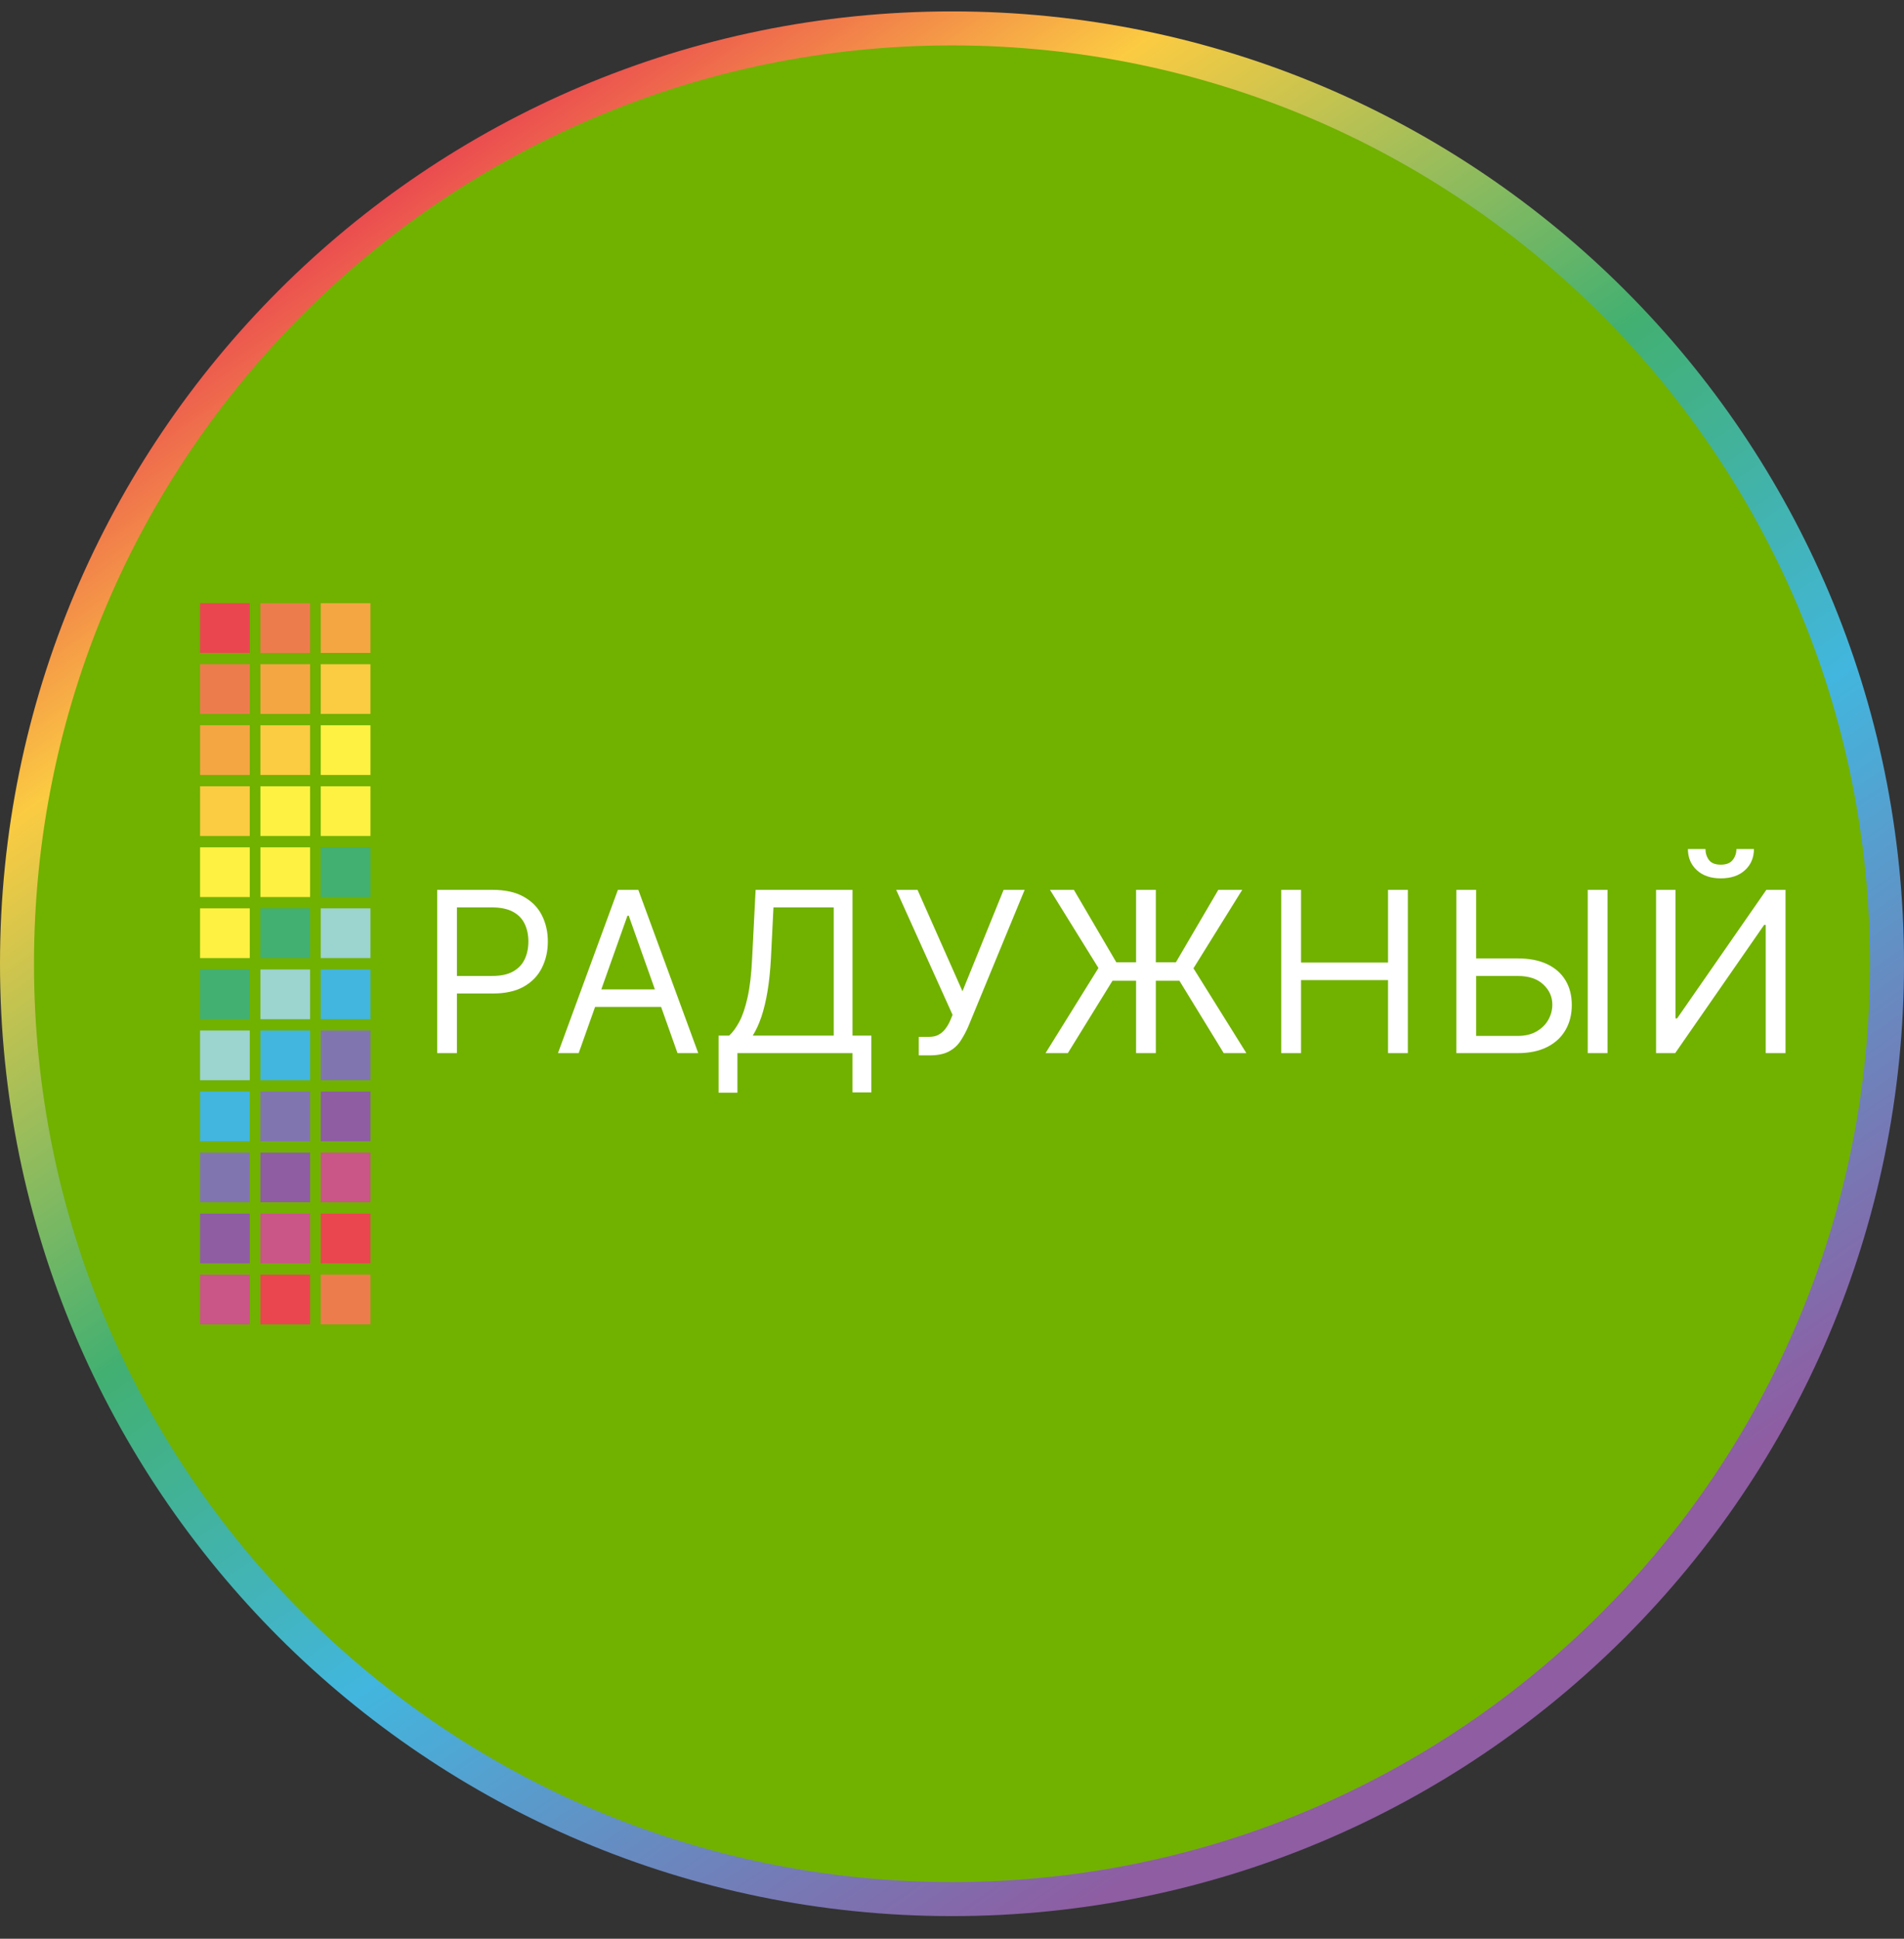
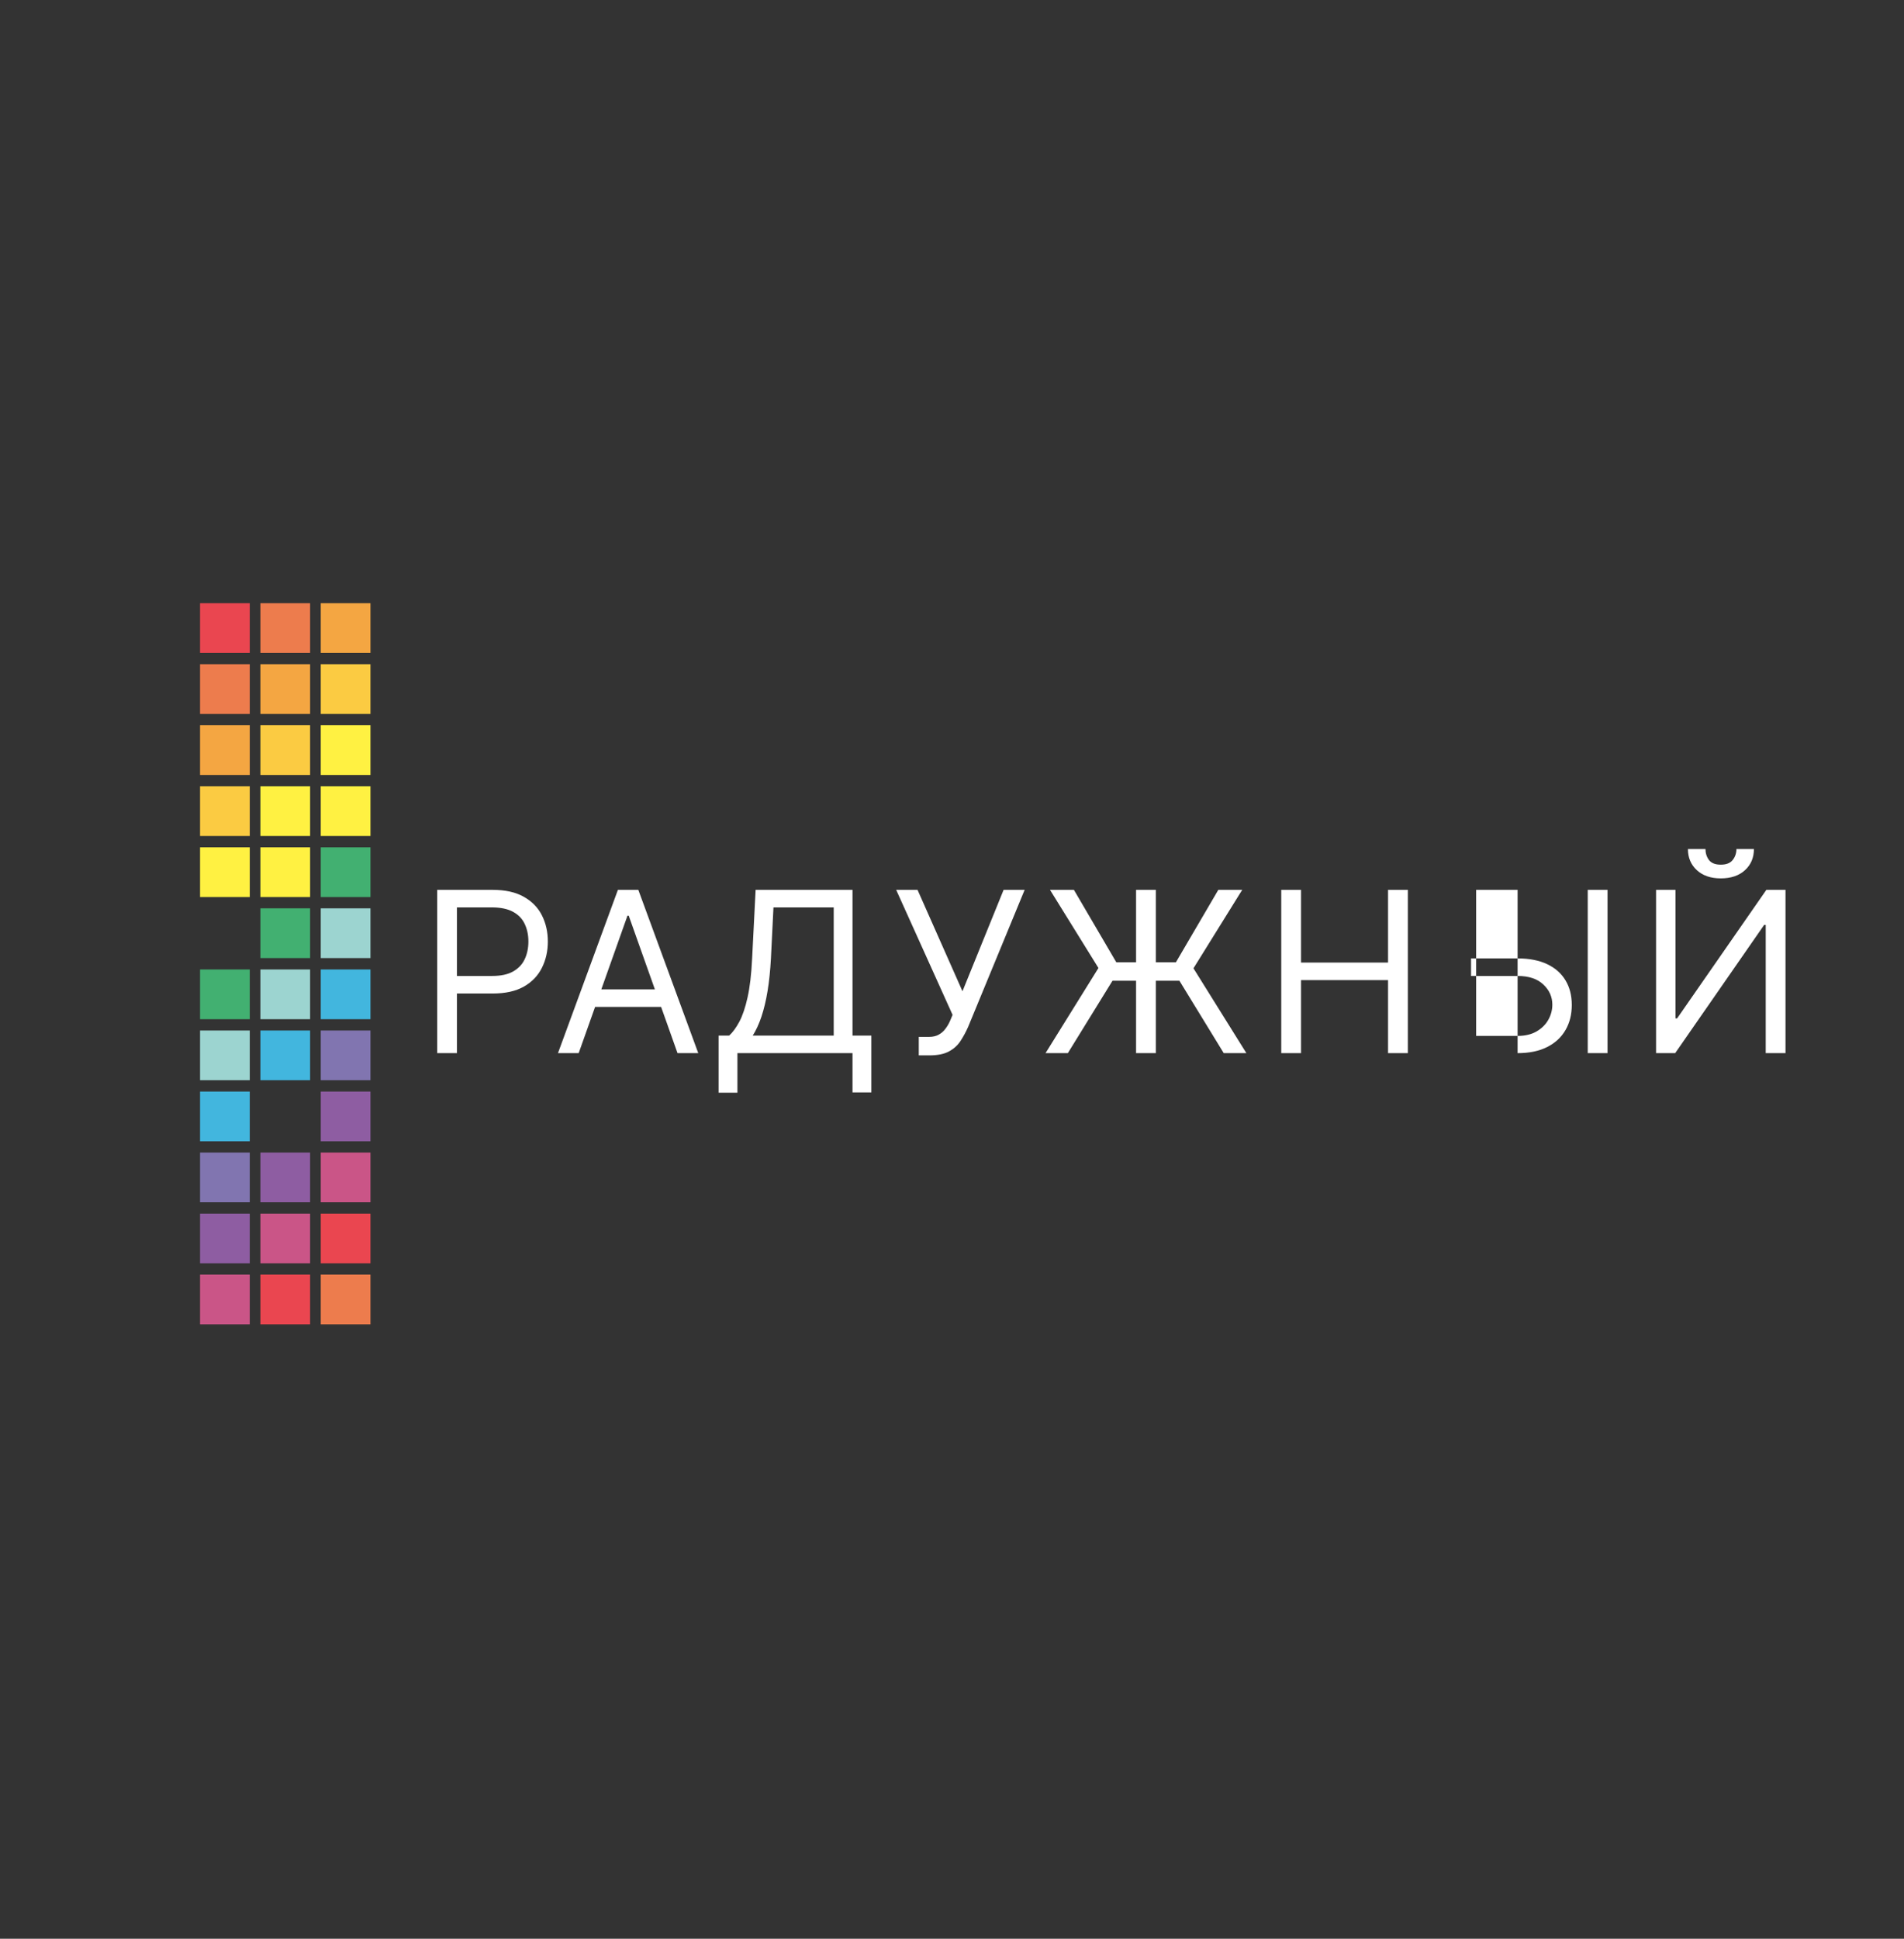
<svg xmlns="http://www.w3.org/2000/svg" width="56" height="57" viewBox="0 0 56 57" fill="none">
  <rect x="0" y="0" width="56" height="57" fill="#333333" stroke="none" />
  <g clip-path="url(#clip0_557_204)">
-     <path d="M28 0.835C43.188 0.835 55.5 13.148 55.5 28.335C55.5 43.523 43.188 55.835 28 55.835C12.812 55.835 0.5 43.523 0.5 28.335C0.5 13.148 12.812 0.835 28 0.835Z" fill="#71B100" stroke="url(#paint0_linear_557_204)" />
    <path d="M12.859 30.963V26.162H14.481C14.858 26.162 15.166 26.23 15.405 26.366C15.646 26.501 15.824 26.683 15.939 26.913C16.055 27.142 16.113 27.399 16.113 27.681C16.113 27.964 16.055 28.221 15.939 28.453C15.825 28.684 15.649 28.869 15.409 29.006C15.17 29.142 14.864 29.21 14.491 29.21H13.328V28.694H14.472C14.73 28.694 14.937 28.65 15.093 28.561C15.249 28.472 15.363 28.351 15.433 28.2C15.505 28.047 15.541 27.874 15.541 27.681C15.541 27.489 15.505 27.317 15.433 27.166C15.363 27.014 15.248 26.895 15.091 26.809C14.933 26.722 14.723 26.678 14.462 26.678H13.44V30.963H12.859Z" fill="white" />
    <path d="M17.02 30.963H16.411L18.174 26.162H18.774L20.537 30.963H19.927L18.492 26.922H18.455L17.02 30.963ZM17.245 29.088H19.702V29.604H17.245V29.088Z" fill="white" />
    <path d="M21.136 32.126V30.448H21.445C21.552 30.351 21.652 30.214 21.746 30.038C21.841 29.859 21.921 29.622 21.987 29.325C22.054 29.026 22.099 28.647 22.121 28.188L22.224 26.162H25.074V30.448H25.628V32.117H25.074V30.963H21.689V32.126H21.136ZM22.139 30.448H24.521V26.678H22.749L22.674 28.188C22.655 28.538 22.622 28.855 22.575 29.14C22.529 29.422 22.468 29.673 22.395 29.892C22.322 30.109 22.236 30.295 22.139 30.448Z" fill="white" />
    <path d="M27.023 31.029V30.485H27.323C27.439 30.485 27.536 30.463 27.614 30.417C27.694 30.372 27.76 30.313 27.811 30.241C27.864 30.17 27.908 30.095 27.942 30.016L28.017 29.838L26.358 26.162H26.986L28.308 29.144L29.518 26.162H30.137L28.477 30.185C28.411 30.335 28.336 30.474 28.252 30.602C28.169 30.731 28.056 30.834 27.912 30.912C27.77 30.99 27.577 31.029 27.333 31.029H27.023Z" fill="white" />
    <path d="M33.995 26.162V30.963H33.414V26.162H33.995ZM30.751 30.963L32.307 28.46L30.882 26.162H31.585L32.832 28.291H34.586L35.833 26.162H36.536L35.102 28.469L36.658 30.963H35.992L34.689 28.835H32.72L31.407 30.963H30.751Z" fill="white" />
    <path d="M37.684 30.963V26.162H38.266V28.3H40.825V26.162H41.407V30.963H40.825V28.816H38.266V30.963H37.684Z" fill="white" />
-     <path d="M43.266 28.178H44.635C44.979 28.178 45.269 28.235 45.505 28.347C45.743 28.46 45.922 28.619 46.044 28.823C46.168 29.028 46.229 29.269 46.229 29.548C46.229 29.826 46.168 30.071 46.044 30.284C45.922 30.496 45.743 30.663 45.505 30.783C45.269 30.903 44.979 30.963 44.635 30.963H42.835V26.162H43.416V30.457H44.635C44.854 30.457 45.039 30.413 45.191 30.326C45.344 30.237 45.46 30.123 45.538 29.984C45.617 29.843 45.657 29.695 45.657 29.538C45.657 29.308 45.569 29.111 45.392 28.945C45.216 28.778 44.964 28.694 44.635 28.694H43.266V28.178ZM47.28 26.162V30.963H46.698V26.162H47.28Z" fill="white" />
+     <path d="M43.266 28.178H44.635C44.979 28.178 45.269 28.235 45.505 28.347C45.743 28.46 45.922 28.619 46.044 28.823C46.168 29.028 46.229 29.269 46.229 29.548C46.229 29.826 46.168 30.071 46.044 30.284C45.922 30.496 45.743 30.663 45.505 30.783C45.269 30.903 44.979 30.963 44.635 30.963V26.162H43.416V30.457H44.635C44.854 30.457 45.039 30.413 45.191 30.326C45.344 30.237 45.46 30.123 45.538 29.984C45.617 29.843 45.657 29.695 45.657 29.538C45.657 29.308 45.569 29.111 45.392 28.945C45.216 28.778 44.964 28.694 44.635 28.694H43.266V28.178ZM47.28 26.162V30.963H46.698V26.162H47.28Z" fill="white" />
    <path d="M48.708 26.162H49.28V29.941H49.327L51.952 26.162H52.515V30.963H51.933V27.194H51.886L49.27 30.963H48.708V26.162ZM51.071 24.962H51.586C51.586 25.215 51.499 25.422 51.324 25.583C51.149 25.744 50.911 25.825 50.611 25.825C50.316 25.825 50.081 25.744 49.906 25.583C49.732 25.422 49.645 25.215 49.645 24.962H50.161C50.161 25.084 50.195 25.191 50.262 25.283C50.331 25.375 50.447 25.422 50.611 25.422C50.775 25.422 50.892 25.375 50.963 25.283C51.035 25.191 51.071 25.084 51.071 24.962Z" fill="white" />
    <rect x="5.884" y="17.734" width="1.462" height="1.462" fill="#EA4650" />
    <rect x="7.659" y="17.734" width="1.462" height="1.462" fill="#ED7C4D" />
    <rect x="9.434" y="17.734" width="1.462" height="1.462" fill="#F4A642" />
    <rect x="5.884" y="19.528" width="1.462" height="1.462" fill="#ED7C4D" />
    <rect x="5.884" y="21.323" width="1.462" height="1.462" fill="#F4A642" />
    <rect x="5.884" y="23.117" width="1.462" height="1.462" fill="#FBCB42" />
    <rect x="5.884" y="24.912" width="1.462" height="1.462" fill="#FFF142" />
-     <rect x="5.884" y="26.706" width="1.462" height="1.462" fill="#FFF142" />
    <rect x="5.884" y="28.503" width="1.462" height="1.462" fill="#42B071" />
    <rect x="5.884" y="30.297" width="1.462" height="1.462" fill="#9CD4D0" />
    <rect x="5.884" y="32.092" width="1.462" height="1.462" fill="#42B6DE" />
    <rect x="5.884" y="33.886" width="1.462" height="1.462" fill="#8175B0" />
    <rect x="5.884" y="35.681" width="1.462" height="1.462" fill="#8E5DA2" />
    <rect x="5.884" y="37.475" width="1.462" height="1.462" fill="#CA5587" />
    <rect x="7.659" y="19.528" width="1.462" height="1.462" fill="#F4A642" />
    <rect x="7.659" y="21.323" width="1.462" height="1.462" fill="#FBCB42" />
    <rect x="7.659" y="23.117" width="1.462" height="1.462" fill="#FFF142" />
    <rect x="7.659" y="24.912" width="1.462" height="1.462" fill="#FFF142" />
    <rect x="7.659" y="26.706" width="1.462" height="1.462" fill="#42B071" />
    <rect x="7.659" y="28.503" width="1.462" height="1.462" fill="#9CD4D0" />
    <rect x="7.659" y="30.297" width="1.462" height="1.462" fill="#42B6DE" />
-     <rect x="7.659" y="32.092" width="1.462" height="1.462" fill="#8175B0" />
    <rect x="7.659" y="33.886" width="1.462" height="1.462" fill="#8E5DA2" />
    <rect x="7.659" y="35.681" width="1.462" height="1.462" fill="#CA5587" />
    <rect x="7.659" y="37.475" width="1.462" height="1.462" fill="#EA4650" />
    <rect x="9.434" y="19.528" width="1.462" height="1.462" fill="#FBCB42" />
    <rect x="9.434" y="21.323" width="1.462" height="1.462" fill="#FFF142" />
    <rect x="9.434" y="23.117" width="1.462" height="1.462" fill="#FFF142" />
    <rect x="9.434" y="24.912" width="1.462" height="1.462" fill="#42B071" />
    <rect x="9.434" y="26.706" width="1.462" height="1.462" fill="#9CD4D0" />
    <rect x="9.434" y="28.503" width="1.462" height="1.462" fill="#42B6DE" />
    <rect x="9.434" y="30.297" width="1.462" height="1.462" fill="#8175B0" />
    <rect x="9.434" y="32.092" width="1.462" height="1.462" fill="#8E5DA2" />
    <rect x="9.434" y="33.886" width="1.462" height="1.462" fill="#CA5587" />
    <rect x="9.434" y="35.681" width="1.462" height="1.462" fill="#EA4650" />
    <rect x="9.434" y="37.475" width="1.462" height="1.462" fill="#ED7C4D" />
  </g>
  <defs>
    <linearGradient id="paint0_linear_557_204" x1="8.835" y1="1.674" x2="42.824" y2="51.087" gradientUnits="userSpaceOnUse">
      <stop offset="0.074" stop-color="#EA4650" />
      <stop offset="0.228" stop-color="#FBCB42" />
      <stop offset="0.477" stop-color="#42B071" />
      <stop offset="0.677" stop-color="#42B6DE" />
      <stop offset="0.966" stop-color="#8E5DA2" />
    </linearGradient>
    <clipPath id="clip0_557_204">
      <rect width="56" height="56" fill="white" transform="translate(0 0.336)" />
    </clipPath>
  </defs>
</svg>